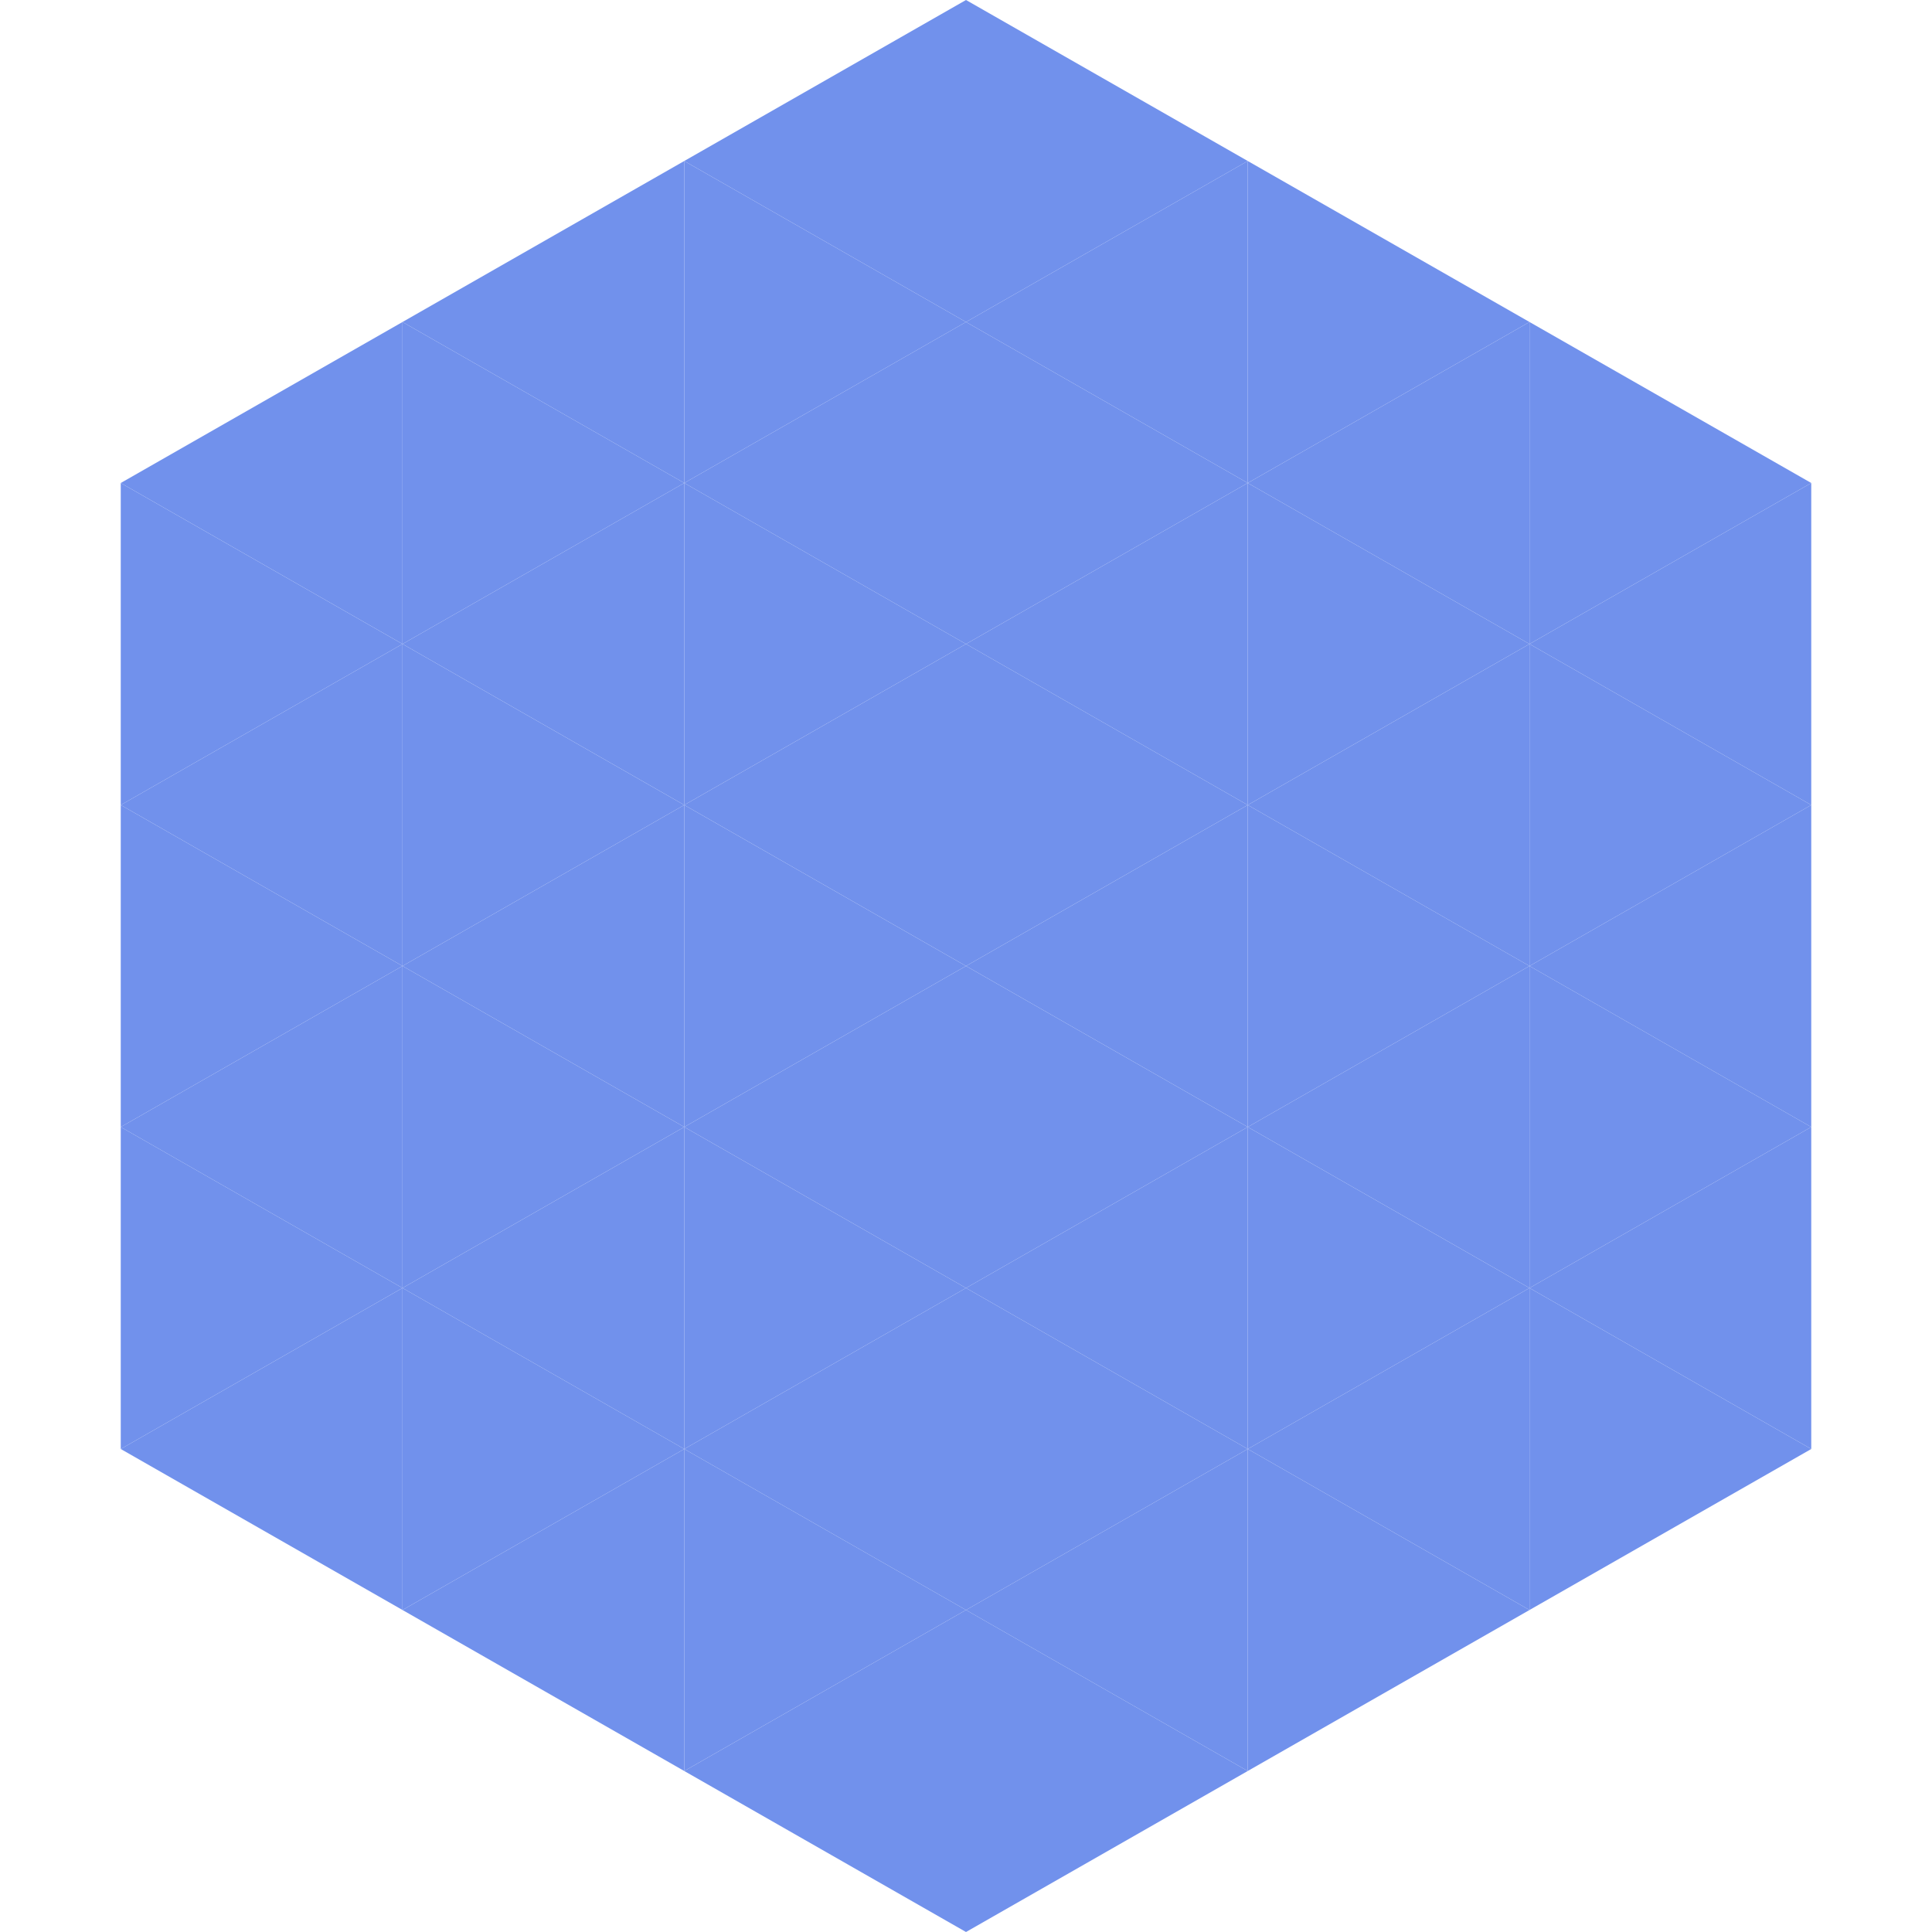
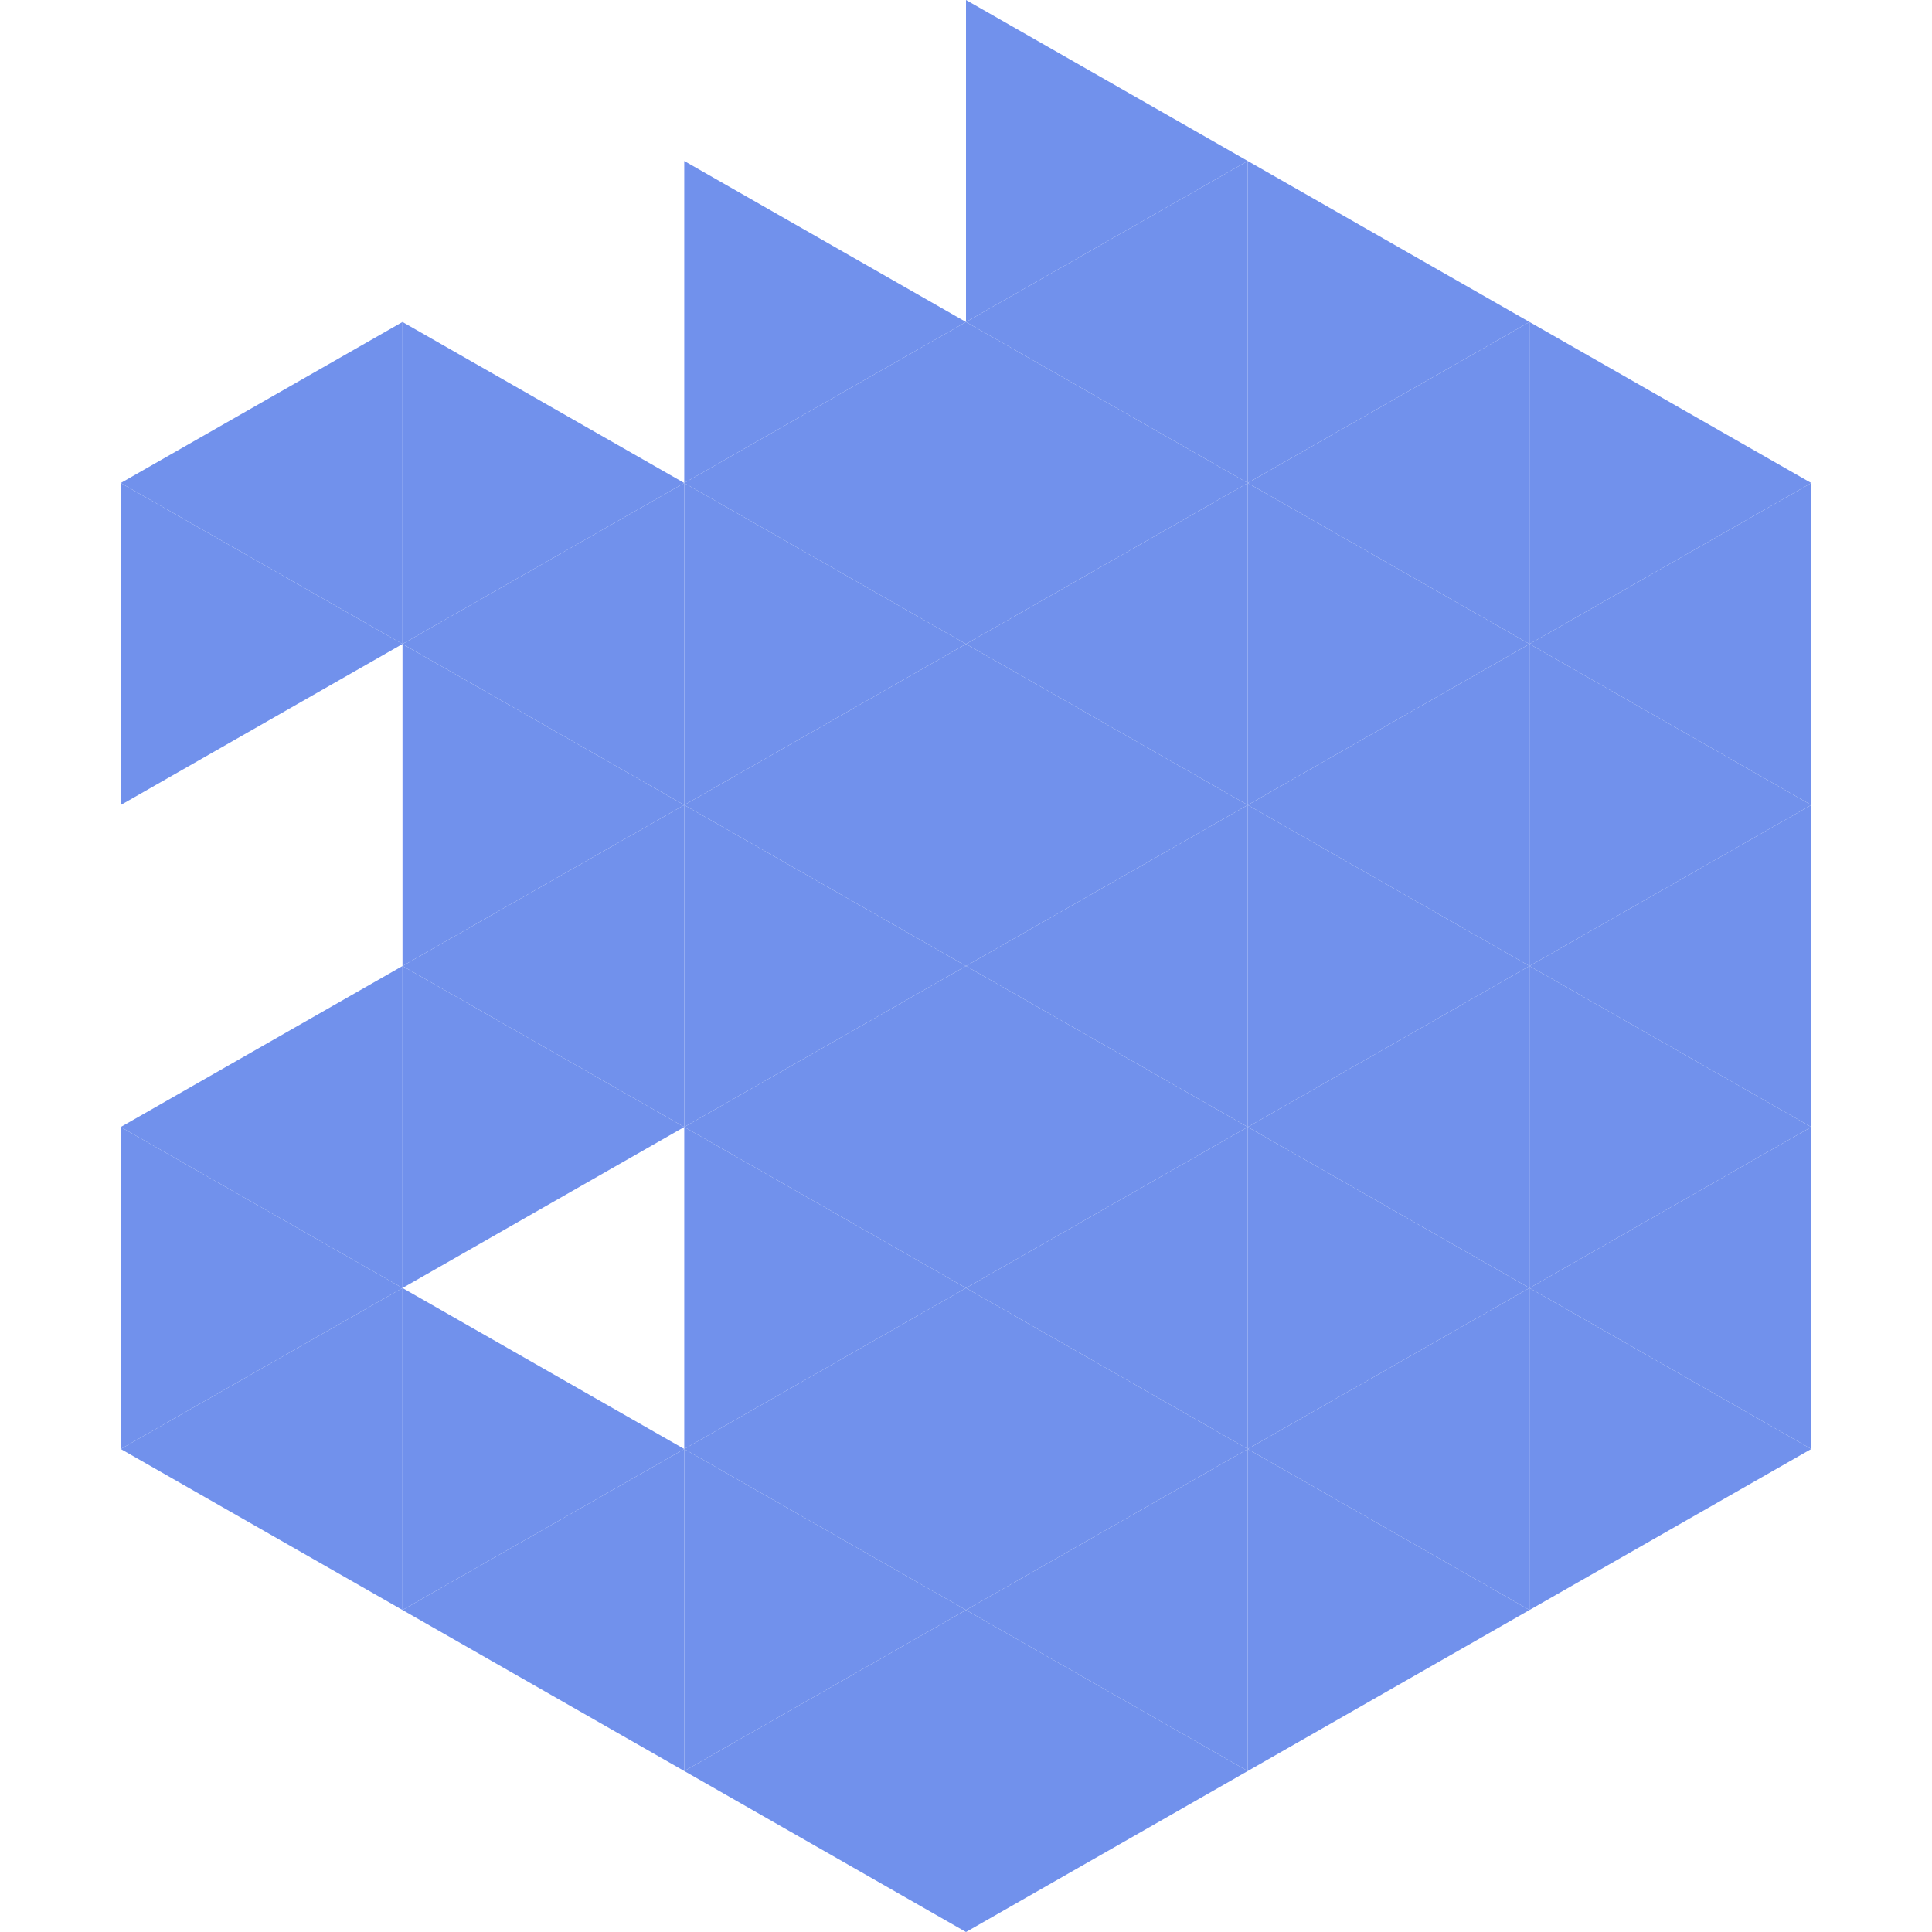
<svg xmlns="http://www.w3.org/2000/svg" width="240" height="240">
  <polygon points="50,40 15,60 50,80" style="fill:rgb(113,145,236)" />
  <polygon points="190,40 225,60 190,80" style="fill:rgb(113,145,236)" />
  <polygon points="15,60 50,80 15,100" style="fill:rgb(113,145,236)" />
  <polygon points="225,60 190,80 225,100" style="fill:rgb(113,145,236)" />
-   <polygon points="50,80 15,100 50,120" style="fill:rgb(113,145,236)" />
  <polygon points="190,80 225,100 190,120" style="fill:rgb(113,145,236)" />
-   <polygon points="15,100 50,120 15,140" style="fill:rgb(113,145,236)" />
  <polygon points="225,100 190,120 225,140" style="fill:rgb(113,145,236)" />
  <polygon points="50,120 15,140 50,160" style="fill:rgb(113,145,236)" />
  <polygon points="190,120 225,140 190,160" style="fill:rgb(113,145,236)" />
  <polygon points="15,140 50,160 15,180" style="fill:rgb(113,145,236)" />
  <polygon points="225,140 190,160 225,180" style="fill:rgb(113,145,236)" />
  <polygon points="50,160 15,180 50,200" style="fill:rgb(113,145,236)" />
  <polygon points="190,160 225,180 190,200" style="fill:rgb(113,145,236)" />
  <polygon points="15,180 50,200 15,220" style="fill:rgb(255,255,255); fill-opacity:0" />
  <polygon points="225,180 190,200 225,220" style="fill:rgb(255,255,255); fill-opacity:0" />
  <polygon points="50,0 85,20 50,40" style="fill:rgb(255,255,255); fill-opacity:0" />
  <polygon points="190,0 155,20 190,40" style="fill:rgb(255,255,255); fill-opacity:0" />
-   <polygon points="85,20 50,40 85,60" style="fill:rgb(113,145,236)" />
  <polygon points="155,20 190,40 155,60" style="fill:rgb(113,145,236)" />
  <polygon points="50,40 85,60 50,80" style="fill:rgb(113,145,236)" />
  <polygon points="190,40 155,60 190,80" style="fill:rgb(113,145,236)" />
  <polygon points="85,60 50,80 85,100" style="fill:rgb(113,145,236)" />
  <polygon points="155,60 190,80 155,100" style="fill:rgb(113,145,236)" />
  <polygon points="50,80 85,100 50,120" style="fill:rgb(113,145,236)" />
  <polygon points="190,80 155,100 190,120" style="fill:rgb(113,145,236)" />
  <polygon points="85,100 50,120 85,140" style="fill:rgb(113,145,236)" />
  <polygon points="155,100 190,120 155,140" style="fill:rgb(113,145,236)" />
  <polygon points="50,120 85,140 50,160" style="fill:rgb(113,145,236)" />
  <polygon points="190,120 155,140 190,160" style="fill:rgb(113,145,236)" />
-   <polygon points="85,140 50,160 85,180" style="fill:rgb(113,145,236)" />
  <polygon points="155,140 190,160 155,180" style="fill:rgb(113,145,236)" />
  <polygon points="50,160 85,180 50,200" style="fill:rgb(113,145,236)" />
  <polygon points="190,160 155,180 190,200" style="fill:rgb(113,145,236)" />
  <polygon points="85,180 50,200 85,220" style="fill:rgb(113,145,236)" />
  <polygon points="155,180 190,200 155,220" style="fill:rgb(113,145,236)" />
-   <polygon points="120,0 85,20 120,40" style="fill:rgb(113,145,236)" />
  <polygon points="120,0 155,20 120,40" style="fill:rgb(113,145,236)" />
  <polygon points="85,20 120,40 85,60" style="fill:rgb(113,145,236)" />
  <polygon points="155,20 120,40 155,60" style="fill:rgb(113,145,236)" />
  <polygon points="120,40 85,60 120,80" style="fill:rgb(113,145,236)" />
  <polygon points="120,40 155,60 120,80" style="fill:rgb(113,145,236)" />
  <polygon points="85,60 120,80 85,100" style="fill:rgb(113,145,236)" />
  <polygon points="155,60 120,80 155,100" style="fill:rgb(113,145,236)" />
  <polygon points="120,80 85,100 120,120" style="fill:rgb(113,145,236)" />
  <polygon points="120,80 155,100 120,120" style="fill:rgb(113,145,236)" />
  <polygon points="85,100 120,120 85,140" style="fill:rgb(113,145,236)" />
  <polygon points="155,100 120,120 155,140" style="fill:rgb(113,145,236)" />
  <polygon points="120,120 85,140 120,160" style="fill:rgb(113,145,236)" />
  <polygon points="120,120 155,140 120,160" style="fill:rgb(113,145,236)" />
  <polygon points="85,140 120,160 85,180" style="fill:rgb(113,145,236)" />
  <polygon points="155,140 120,160 155,180" style="fill:rgb(113,145,236)" />
  <polygon points="120,160 85,180 120,200" style="fill:rgb(113,145,236)" />
  <polygon points="120,160 155,180 120,200" style="fill:rgb(113,145,236)" />
  <polygon points="85,180 120,200 85,220" style="fill:rgb(113,145,236)" />
  <polygon points="155,180 120,200 155,220" style="fill:rgb(113,145,236)" />
  <polygon points="120,200 85,220 120,240" style="fill:rgb(113,145,236)" />
  <polygon points="120,200 155,220 120,240" style="fill:rgb(113,145,236)" />
  <polygon points="85,220 120,240 85,260" style="fill:rgb(255,255,255); fill-opacity:0" />
  <polygon points="155,220 120,240 155,260" style="fill:rgb(255,255,255); fill-opacity:0" />
</svg>